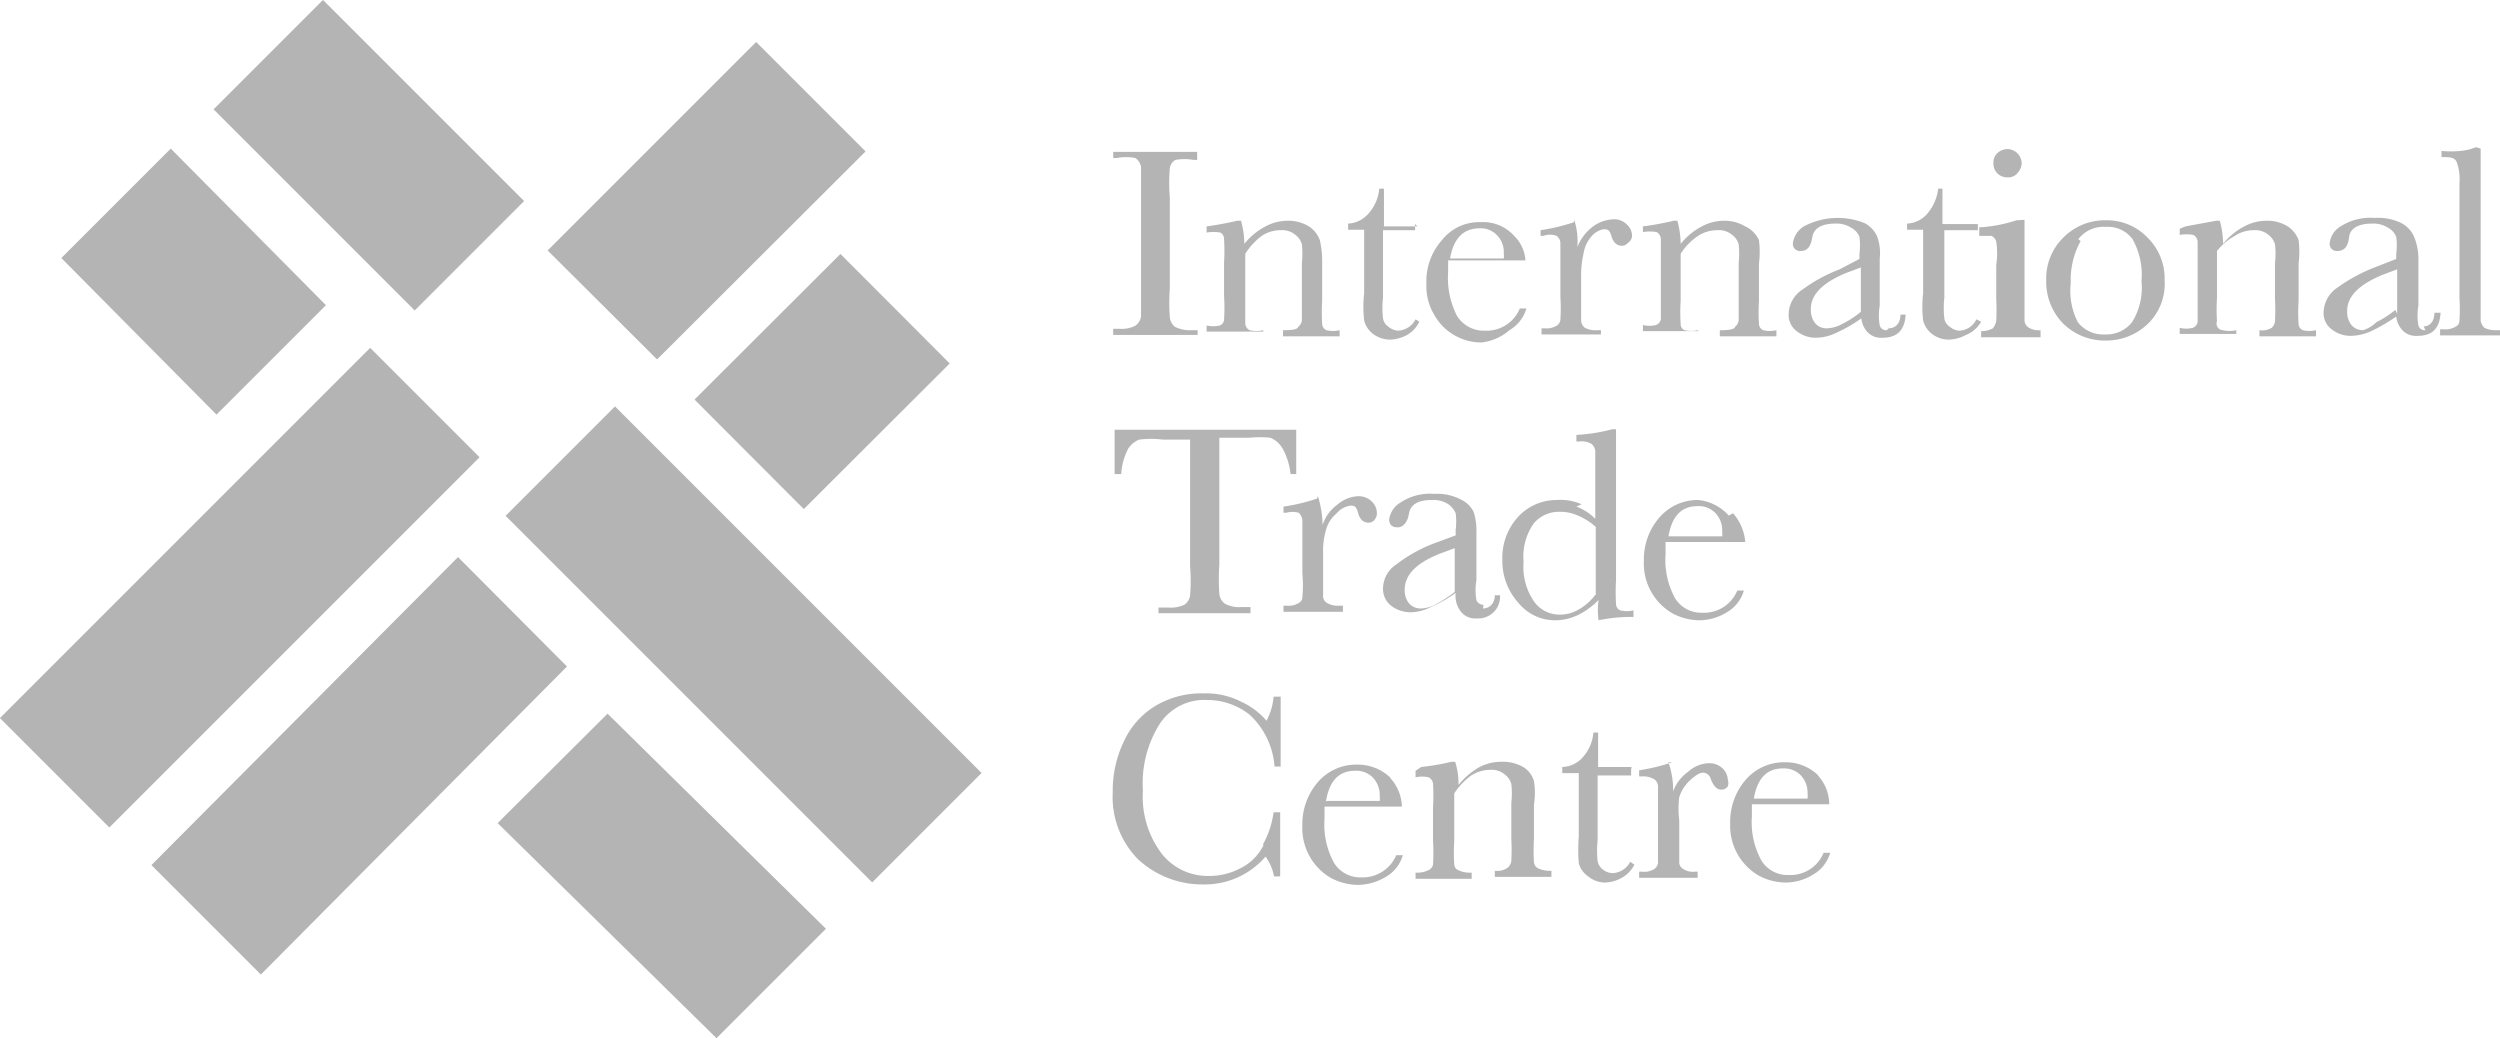
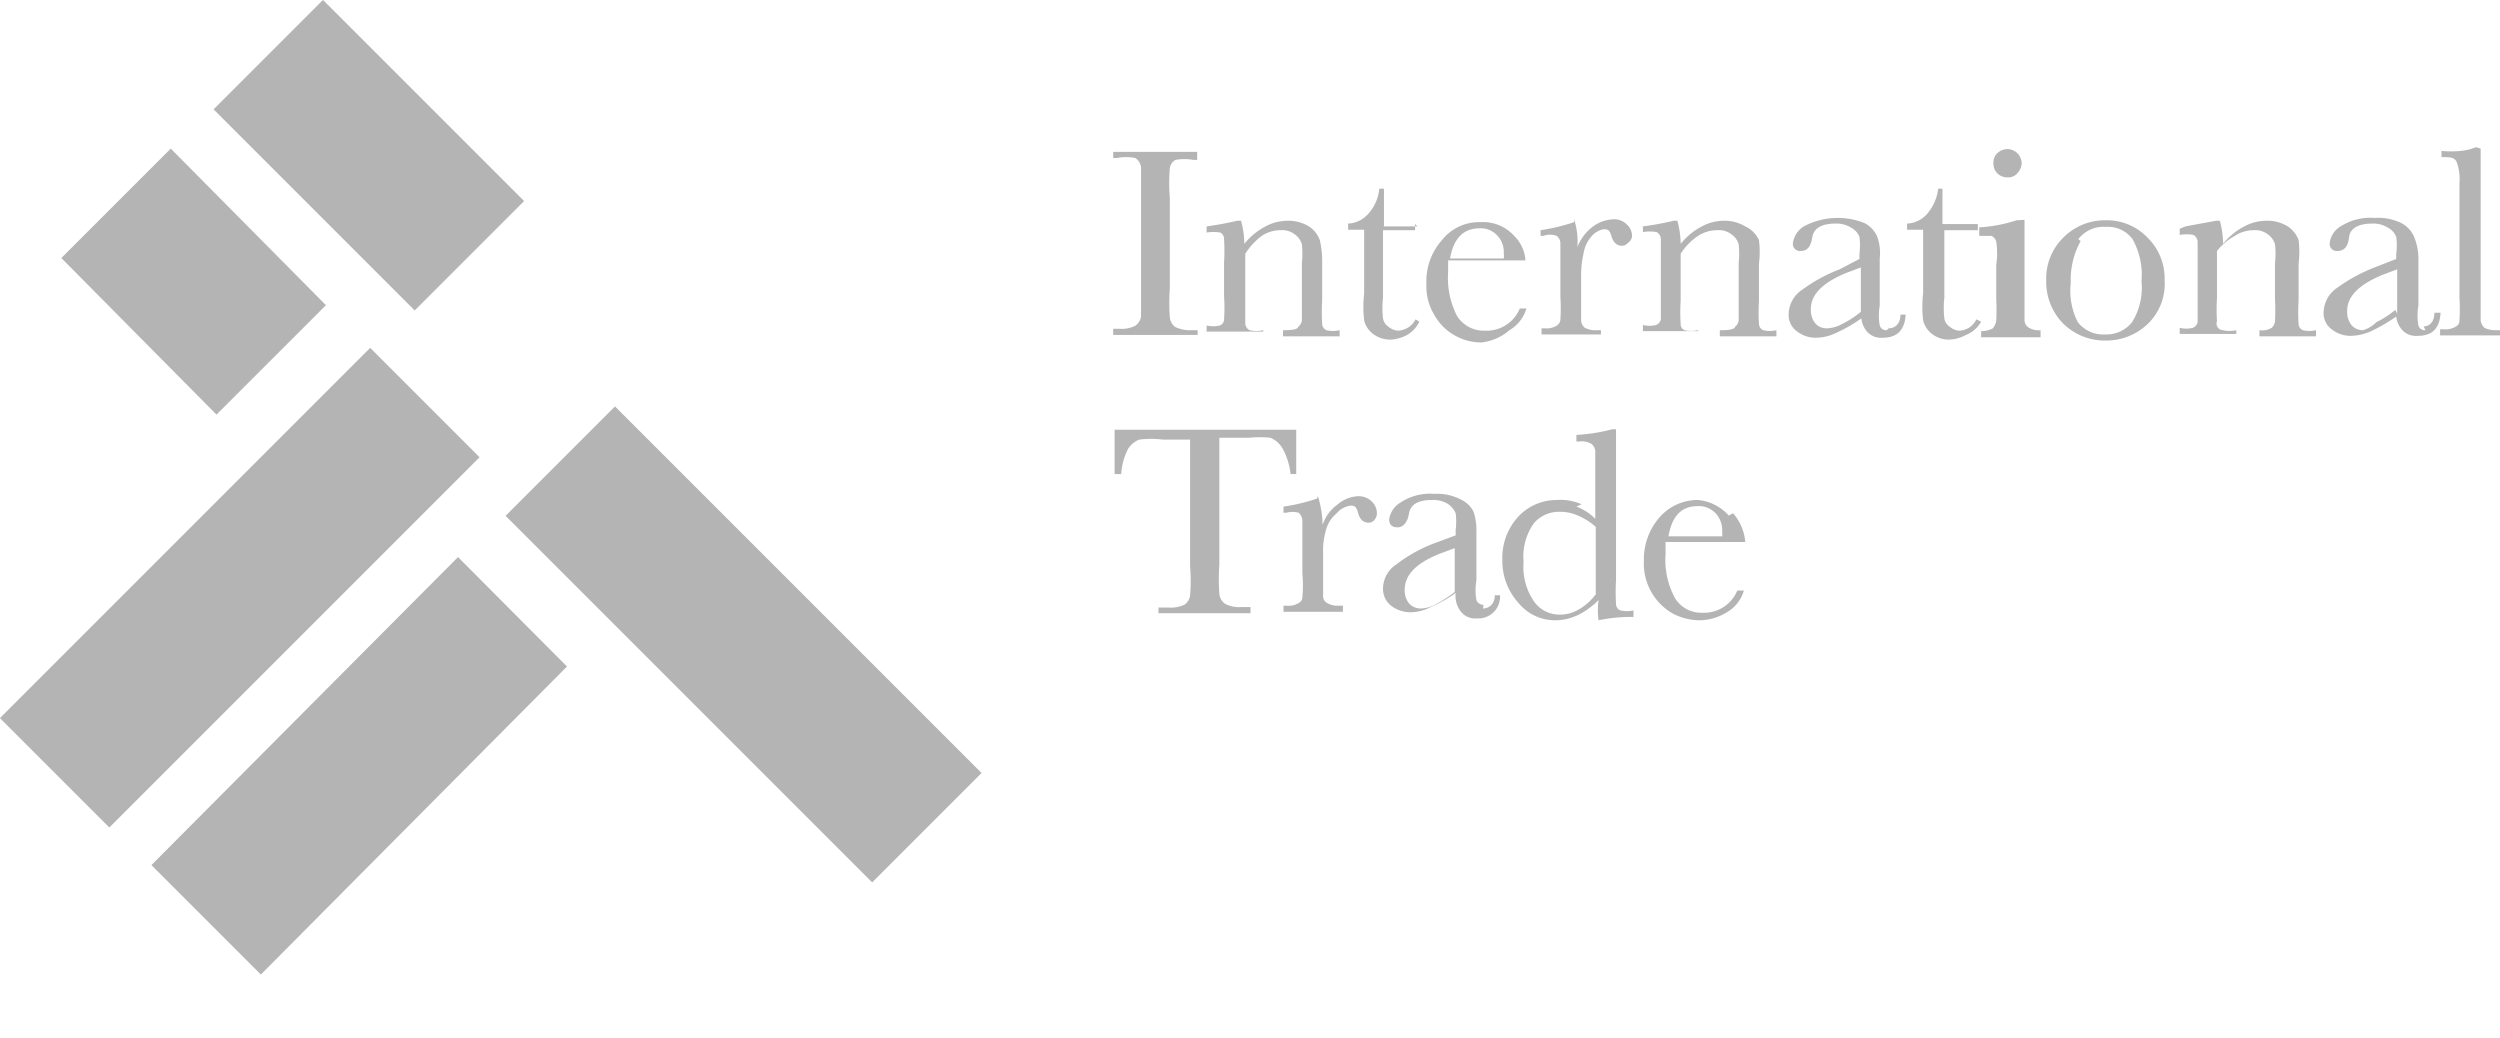
<svg xmlns="http://www.w3.org/2000/svg" viewBox="0 0 53 22.01">
  <title>itc-logo-new</title>
  <rect x="6.18" y="0.28" width="3.28" height="6.03" transform="translate(-0.04 6.49) rotate(-45)" style="fill:#b4b4b4" />
-   <polygon points="11.61 5.31 16.03 0.89 18.35 3.21 13.93 7.62 11.61 5.31" style="fill:#b4b4b4" />
-   <rect x="15.24" y="6.45" width="4.37" height="3.28" transform="translate(-0.62 14.67) rotate(-44.94)" style="fill:#b4b4b4" />
  <rect x="14.13" y="8.17" width="3.28" height="10.99" transform="translate(-5.05 15.15) rotate(-45)" style="fill:#b4b4b4" />
-   <polygon points="10.55 17.45 15.19 22.01 17.51 19.69 12.88 15.13 10.55 17.45" style="fill:#b4b4b4" />
  <polygon points="12.02 14.13 5.53 20.66 3.21 18.34 9.71 11.81 12.02 14.13" style="fill:#b4b4b4" />
  <polygon points="3.62 3.15 1.3 5.47 4.59 8.79 6.91 6.47 3.62 3.15" style="fill:#b4b4b4" />
  <rect x="-0.47" y="10.82" width="11.1" height="3.28" transform="translate(-7.32 7.24) rotate(-45)" style="fill:#b4b4b4" />
  <path d="M23.68,3.35a1,1,0,0,1,.39,0,.29.29,0,0,1,.12.19c0,.08,0,.29,0,.6V6.1c0,.32,0,.53,0,.61a.29.29,0,0,1-.13.2.66.66,0,0,1-.34.06H23.6V7.1h1.79V7h-.12a.75.75,0,0,1-.36-.07.29.29,0,0,1-.11-.21,4.15,4.15,0,0,1,0-.6V4.19a3.74,3.74,0,0,1,0-.62.24.24,0,0,1,.12-.18,1.06,1.06,0,0,1,.38,0h.08V3.22H23.6v.13Zm1.9,1.45v.13a.9.9,0,0,1,.29,0,.15.15,0,0,1,.08.14,3.88,3.88,0,0,1,0,.49v.71a3.93,3.93,0,0,1,0,.51.14.14,0,0,1-.09.12.6.6,0,0,1-.28,0v.13h1.2V7a.62.62,0,0,1-.29,0,.18.18,0,0,1-.09-.13c0-.06,0-.22,0-.49v-1A1.42,1.42,0,0,1,26.75,5a.72.72,0,0,1,.4-.12.43.43,0,0,1,.3.09.38.38,0,0,1,.15.21,2,2,0,0,1,0,.4V6.79a.2.2,0,0,1-.08.14c0,.05-.13.07-.27.07h-.05v.13h1.2V7a.6.6,0,0,1-.28,0,.15.15,0,0,1-.09-.13,3.88,3.88,0,0,1,0-.49V5.59a2,2,0,0,0-.05-.5.59.59,0,0,0-.23-.29.83.83,0,0,0-.46-.12,1,1,0,0,0-.48.13,1.4,1.4,0,0,0-.43.36,1.9,1.9,0,0,0-.07-.49h-.08c-.22.05-.43.09-.65.12m4.47,0h-.71V4h-.1a.9.9,0,0,1-.24.54.6.6,0,0,1-.42.2v.13h.34V6.22a2.48,2.48,0,0,0,0,.57.5.5,0,0,0,.19.29.61.61,0,0,0,.37.12.81.81,0,0,0,.35-.1.64.64,0,0,0,.26-.28l-.08-.05a.44.44,0,0,1-.37.24.34.34,0,0,1-.2-.08.26.26,0,0,1-.12-.18,2,2,0,0,1,0-.44V4.88H30V4.75ZM32.1,5a.88.88,0,0,0-.71-.29,1,1,0,0,0-.82.38,1.31,1.31,0,0,0-.33.92,1.17,1.17,0,0,0,.17.67,1.11,1.11,0,0,0,.43.43,1.13,1.13,0,0,0,.57.15A1.09,1.09,0,0,0,32,7a.79.79,0,0,0,.36-.46h-.14a.76.76,0,0,1-.74.47.67.67,0,0,1-.59-.31,1.77,1.77,0,0,1-.19-.93s0-.14,0-.25h1.64A.8.8,0,0,0,32.1,5m-1.36.49c.07-.43.28-.65.63-.65a.47.47,0,0,1,.36.14.51.51,0,0,1,.15.39.45.45,0,0,1,0,.11H30.74Zm2.63-.78a4.13,4.13,0,0,1-.71.17V5h.06A.41.41,0,0,1,33,5a.2.2,0,0,1,.08.15c0,.06,0,.22,0,.47v.67a3.88,3.88,0,0,1,0,.49.16.16,0,0,1-.09.13.41.41,0,0,1-.25.05h-.06v.13h1.26V7h-.08a.49.49,0,0,1-.26-.05.22.22,0,0,1-.08-.15c0-.07,0-.23,0-.48V5.87a2,2,0,0,1,.05-.49A.71.71,0,0,1,33.75,5,.43.43,0,0,1,34,4.86c.07,0,.12,0,.16.14s.12.21.22.21a.16.16,0,0,0,.13-.06A.19.19,0,0,0,34.6,5a.33.33,0,0,0-.11-.24.37.37,0,0,0-.3-.11.79.79,0,0,0-.43.16,1,1,0,0,0-.32.43,1.49,1.49,0,0,0-.07-.59m1.46.14v.13a.85.85,0,0,1,.29,0,.18.18,0,0,1,.09.14c0,.06,0,.22,0,.49v.71c0,.29,0,.46,0,.51a.17.17,0,0,1-.1.12.58.58,0,0,1-.28,0v.13H36V7a.65.65,0,0,1-.29,0,.14.14,0,0,1-.08-.13,3.88,3.88,0,0,1,0-.49v-1A1.28,1.28,0,0,1,36,5a.75.75,0,0,1,.41-.12.43.43,0,0,1,.3.09.38.38,0,0,1,.15.21,2,2,0,0,1,0,.4V6.79a.2.2,0,0,1-.08.14c0,.05-.13.07-.27.07h-.05v.13h1.2V7a.58.58,0,0,1-.28,0,.15.15,0,0,1-.09-.13,3.88,3.88,0,0,1,0-.49V5.59a2,2,0,0,0,0-.5A.59.59,0,0,0,37,4.8a.85.85,0,0,0-.46-.12,1,1,0,0,0-.48.13,1.4,1.4,0,0,0-.43.36,1.9,1.9,0,0,0-.07-.49h-.08q-.33.08-.66.12M40,7a.14.14,0,0,1-.15-.1,1.23,1.23,0,0,1,0-.42v-1A1,1,0,0,0,39.79,5a.6.6,0,0,0-.26-.27,1.53,1.53,0,0,0-1.29.07.5.5,0,0,0-.23.35.15.15,0,0,0,.17.17c.14,0,.21-.1.24-.29s.2-.29.49-.29a.59.59,0,0,1,.34.09.38.38,0,0,1,.17.19,1.36,1.36,0,0,1,0,.36v.11L39,5.71a3.33,3.33,0,0,0-.79.43.63.63,0,0,0-.29.52.42.42,0,0,0,.17.36.64.64,0,0,0,.41.14,1,1,0,0,0,.42-.1,3.15,3.15,0,0,0,.54-.31.51.51,0,0,0,.15.31.4.4,0,0,0,.3.1c.3,0,.47-.15.49-.49h-.11c0,.2-.12.29-.25.29m-.59-.35a2,2,0,0,1-.4.26.71.71,0,0,1-.32.09.31.31,0,0,1-.25-.11.45.45,0,0,1-.09-.3c0-.3.24-.55.74-.76l.32-.12Zm2.43-1.86h-.7V4h-.09a1,1,0,0,1-.24.54.6.6,0,0,1-.42.2v.13h.34V6.22a2.48,2.48,0,0,0,0,.57.5.5,0,0,0,.19.29.58.58,0,0,0,.36.12.81.81,0,0,0,.36-.1A.64.64,0,0,0,42,6.82l-.1-.05a.42.42,0,0,1-.36.24.32.32,0,0,1-.2-.08.26.26,0,0,1-.12-.18,2,2,0,0,1,0-.44V4.88h.71V4.75Zm.46-1.08a.29.29,0,0,0,.22.09.25.25,0,0,0,.21-.09.33.33,0,0,0,.09-.21.31.31,0,0,0-.3-.3.33.33,0,0,0-.22.09.28.28,0,0,0-.08.21.29.29,0,0,0,.08.21m.41,1a3.07,3.07,0,0,1-.79.15V5H42l.22,0a.2.2,0,0,1,.1.12,1.64,1.64,0,0,1,0,.5v.72a4.53,4.53,0,0,1,0,.47.41.41,0,0,1-.07.15.51.51,0,0,1-.27.06H42v.13h1.26V7h0a.41.41,0,0,1-.26-.06.19.19,0,0,1-.08-.15c0-.06,0-.22,0-.47V4.66Zm1,2.2a1.26,1.26,0,0,0,.89.35,1.28,1.28,0,0,0,.89-.35,1.18,1.18,0,0,0,.36-.93,1.21,1.21,0,0,0-.36-.9,1.19,1.19,0,0,0-.89-.37,1.23,1.23,0,0,0-.9.37,1.21,1.21,0,0,0-.36.9,1.26,1.26,0,0,0,.37.93m.31-1.8a.67.67,0,0,1,.58-.26.65.65,0,0,1,.57.26,1.55,1.55,0,0,1,.19.89,1.39,1.39,0,0,1-.2.87.69.69,0,0,1-.57.26.68.68,0,0,1-.58-.26A1.46,1.46,0,0,1,43.9,6a1.7,1.7,0,0,1,.21-.89m2.1-.26v.13a.85.85,0,0,1,.29,0,.18.18,0,0,1,.09.14c0,.06,0,.22,0,.49v.71c0,.29,0,.46,0,.51a.17.17,0,0,1-.1.12.58.58,0,0,1-.28,0v.13h1.2V7a.65.65,0,0,1-.29,0A.14.14,0,0,1,47,6.81a3.88,3.88,0,0,1,0-.49v-1A1.28,1.28,0,0,1,47.38,5a.72.72,0,0,1,.4-.12.43.43,0,0,1,.3.09.38.38,0,0,1,.15.21,1.83,1.83,0,0,1,0,.4v.76a4.53,4.53,0,0,1,0,.47.23.23,0,0,1-.07.14A.39.39,0,0,1,47.9,7h0v.13h1.2V7a.6.6,0,0,1-.28,0,.15.15,0,0,1-.09-.13,3.88,3.88,0,0,1,0-.49V5.59a2,2,0,0,0,0-.5.59.59,0,0,0-.23-.29.81.81,0,0,0-.46-.12,1,1,0,0,0-.48.13,1.4,1.4,0,0,0-.43.36,1.9,1.9,0,0,0-.07-.49h-.08l-.65.12M51.42,7a.14.14,0,0,1-.15-.1,1.23,1.23,0,0,1,0-.42v-1A1.21,1.21,0,0,0,51.17,5a.6.6,0,0,0-.26-.27,1.13,1.13,0,0,0-.57-.11,1.17,1.17,0,0,0-.72.18.47.47,0,0,0-.23.35.15.15,0,0,0,.17.17c.14,0,.22-.1.24-.29s.2-.29.49-.29a.59.59,0,0,1,.34.09.38.38,0,0,1,.17.19,1.36,1.36,0,0,1,0,.36v.11l-.46.18a3.54,3.54,0,0,0-.79.43.65.65,0,0,0-.29.52.42.42,0,0,0,.17.36.64.64,0,0,0,.41.14,1.1,1.1,0,0,0,.43-.1,3.55,3.55,0,0,0,.53-.31.51.51,0,0,0,.15.31.4.4,0,0,0,.3.1c.31,0,.47-.15.49-.49h-.13c0,.2-.11.29-.23.29m-.6-.35a2,2,0,0,1-.4.26A.71.71,0,0,1,50.1,7a.31.31,0,0,1-.25-.11.45.45,0,0,1-.09-.3c0-.3.24-.55.74-.76l.32-.12v.94Zm1.71-3.45a1.11,1.11,0,0,1-.33.08,2.17,2.17,0,0,1-.4,0v.13c.17,0,.27,0,.32.1a1.06,1.06,0,0,1,.06.46V6.31a3.88,3.88,0,0,1,0,.49.14.14,0,0,1-.09.13.41.41,0,0,1-.25.05h-.07v.13H53V7h-.07a.54.54,0,0,1-.26-.05.28.28,0,0,1-.08-.15c0-.07,0-.23,0-.48V3.15h0Z" style="fill:#b4b4b4" />
  <path d="M23.9,9.54a.51.51,0,0,1,.25-.22,2.1,2.1,0,0,1,.51,0h.57V12a3.74,3.74,0,0,1,0,.62.28.28,0,0,1-.12.2.68.68,0,0,1-.34.06h-.21V13h1.95v-.13h-.19a.65.65,0,0,1-.35-.07.29.29,0,0,1-.12-.22,4.15,4.15,0,0,1,0-.6V9.28h.63a2.34,2.34,0,0,1,.45,0,.53.53,0,0,1,.25.21,1.41,1.41,0,0,1,.18.56h.12l0-.94H23.63l0,.94h.14a1.3,1.3,0,0,1,.15-.54m4,1.06a3.92,3.92,0,0,1-.71.17v.13h.06a.49.49,0,0,1,.26,0,.23.23,0,0,1,.08.16c0,.06,0,.22,0,.47v.66a2.59,2.59,0,0,1,0,.5.14.14,0,0,1-.09.13.39.39,0,0,1-.24.05h-.07v.13h1.26v-.13h-.08a.43.43,0,0,1-.26-.06.16.16,0,0,1-.08-.15c0-.06,0-.22,0-.47v-.43a1.54,1.54,0,0,1,.06-.49.67.67,0,0,1,.22-.35.47.47,0,0,1,.3-.17c.07,0,.12,0,.16.15s.12.21.22.21a.16.16,0,0,0,.13-.06.21.21,0,0,0,.05-.15.34.34,0,0,0-.1-.23.39.39,0,0,0-.3-.12.72.72,0,0,0-.44.18.84.84,0,0,0-.31.43,2.2,2.2,0,0,0-.1-.61m3.51,2.3a.15.15,0,0,1-.15-.1,1.23,1.23,0,0,1,0-.42v-1a1.28,1.28,0,0,0-.06-.45.57.57,0,0,0-.27-.26,1.08,1.08,0,0,0-.56-.12,1.14,1.14,0,0,0-.73.19.5.5,0,0,0-.23.35c0,.12.07.17.18.17s.21-.1.24-.29.19-.29.48-.29a.59.59,0,0,1,.34.08.45.45,0,0,1,.17.2,1.33,1.33,0,0,1,0,.35v.12l-.46.17a3.13,3.13,0,0,0-.79.44.62.62,0,0,0-.29.52.45.45,0,0,0,.17.36.68.68,0,0,0,.42.14.94.94,0,0,0,.42-.11,2.67,2.67,0,0,0,.53-.3A.54.54,0,0,0,31,13a.39.39,0,0,0,.31.11.46.46,0,0,0,.49-.49h-.11c0,.19-.13.28-.25.28m-.6-.35a2.64,2.64,0,0,1-.4.26.71.71,0,0,1-.32.09.33.33,0,0,1-.25-.11.44.44,0,0,1-.09-.29c0-.31.24-.56.74-.76l.32-.12Zm2.69-1.86A1.13,1.13,0,0,0,33,10.6a1.11,1.11,0,0,0-.81.35,1.29,1.29,0,0,0-.34.93,1.32,1.32,0,0,0,.34.9,1,1,0,0,0,.79.37,1.12,1.12,0,0,0,.47-.11,1.59,1.59,0,0,0,.44-.32,1.51,1.51,0,0,0,0,.43,3.26,3.26,0,0,1,.74-.07v-.14a.61.61,0,0,1-.28,0,.15.15,0,0,1-.09-.13,4.32,4.32,0,0,1,0-.51V9.1h-.08a3.72,3.72,0,0,1-.76.12v.14h.06a.41.41,0,0,1,.26.05.24.24,0,0,1,.08.15c0,.06,0,.22,0,.48V11a1.1,1.1,0,0,0-.4-.26m.4,1.87a1.12,1.12,0,0,1-.35.31.77.77,0,0,1-.4.11.66.66,0,0,1-.55-.28,1.3,1.3,0,0,1-.22-.84,1.22,1.22,0,0,1,.22-.82.7.7,0,0,1,.54-.24.91.91,0,0,1,.39.08,1.33,1.33,0,0,1,.38.24v1.44Zm2.83-1.68A1,1,0,0,0,36,10.6a1.07,1.07,0,0,0-.82.37,1.36,1.36,0,0,0-.33.93,1.22,1.22,0,0,0,.6,1.1,1.24,1.24,0,0,0,.57.15,1.12,1.12,0,0,0,.59-.17.78.78,0,0,0,.36-.46h-.14a.76.76,0,0,1-.74.47.65.65,0,0,1-.58-.31,1.69,1.69,0,0,1-.2-.93c0-.05,0-.14,0-.26H37a1.06,1.06,0,0,0-.26-.61m-1.37.5c.07-.43.27-.65.62-.65a.49.49,0,0,1,.37.14.52.52,0,0,1,.15.39.45.45,0,0,1,0,.11H35.35Z" style="fill:#b4b4b4" />
-   <path d="M26.79,17.91a1.07,1.07,0,0,1-.52.51,1.39,1.39,0,0,1-.64.15,1.24,1.24,0,0,1-1-.47,2,2,0,0,1-.4-1.34,2.36,2.36,0,0,1,.36-1.42,1.13,1.13,0,0,1,1-.5,1.44,1.44,0,0,1,.9.31,1.66,1.66,0,0,1,.53,1.1h.13l0-1.48H27a1.31,1.31,0,0,1-.15.51,1.53,1.53,0,0,0-.53-.4,1.63,1.63,0,0,0-.8-.18,1.9,1.9,0,0,0-1,.25,1.71,1.71,0,0,0-.69.76,2.41,2.41,0,0,0-.24,1.09,1.88,1.88,0,0,0,.53,1.41,2,2,0,0,0,1.39.54,1.7,1.7,0,0,0,1.32-.59,1.05,1.05,0,0,1,.18.42h.13V17.22H27a1.93,1.93,0,0,1-.23.69m2.71-1.42a1,1,0,0,0-.72-.28,1.07,1.07,0,0,0-.82.37,1.36,1.36,0,0,0-.33.93,1.22,1.22,0,0,0,.6,1.1,1.27,1.27,0,0,0,.57.15,1.19,1.19,0,0,0,.6-.17.78.78,0,0,0,.36-.46h-.14a.77.77,0,0,1-.74.47.65.65,0,0,1-.58-.31,1.69,1.69,0,0,1-.2-.93c0-.05,0-.14,0-.26h1.64a.93.93,0,0,0-.25-.61m-1.36.5c.07-.43.27-.65.62-.65a.49.49,0,0,1,.37.14.53.53,0,0,1,.15.39.45.45,0,0,1,0,.11H28.14Zm1.9-.65v.14a.61.61,0,0,1,.28,0,.18.18,0,0,1,.09.13,4.32,4.32,0,0,1,0,.51v.7a4.05,4.05,0,0,1,0,.51.17.17,0,0,1-.1.12.56.56,0,0,1-.27.05v.13h1.19v-.13a.58.58,0,0,1-.28-.05.14.14,0,0,1-.09-.13,4.1,4.1,0,0,1,0-.5v-1a1.47,1.47,0,0,1,.36-.38.77.77,0,0,1,.4-.12.43.43,0,0,1,.3.09.38.38,0,0,1,.15.21,1.83,1.83,0,0,1,0,.4v.76a4.53,4.53,0,0,1,0,.47.23.23,0,0,1-.07.14.38.38,0,0,1-.28.07h0v.13h1.2v-.13a.6.6,0,0,1-.28-.05.16.16,0,0,1-.09-.13,4.1,4.1,0,0,1,0-.5v-.73a1.52,1.52,0,0,0,0-.49.51.51,0,0,0-.23-.3.87.87,0,0,0-.46-.11,1,1,0,0,0-.48.12,1.6,1.6,0,0,0-.43.37,1.55,1.55,0,0,0-.07-.49h-.08a5,5,0,0,1-.64.11m4.46,0h-.71v-.73h-.1a.9.9,0,0,1-.23.53.6.6,0,0,1-.43.2v.13h.35v1.34a3.67,3.67,0,0,0,0,.57.49.49,0,0,0,.2.28.57.57,0,0,0,.36.13.78.78,0,0,0,.35-.1.66.66,0,0,0,.27-.28l-.09-.06a.44.44,0,0,1-.36.24.33.33,0,0,1-.21-.07.29.29,0,0,1-.12-.18,2.13,2.13,0,0,1,0-.45V16.44h.71v-.13Zm.86-.1a4.05,4.05,0,0,1-.7.17v.13h.06a.45.45,0,0,1,.26.06.19.19,0,0,1,.08.15v1.14c0,.27,0,.44,0,.49a.2.2,0,0,1-.09.13.41.41,0,0,1-.25.05h-.06v.13h1.24v-.13h-.06a.38.38,0,0,1-.25-.06.16.16,0,0,1-.08-.15c0-.06,0-.22,0-.47v-.41a2,2,0,0,1,0-.49.83.83,0,0,1,.22-.35c.12-.11.21-.17.29-.17a.18.18,0,0,1,.16.14c.06.15.13.22.22.22a.16.16,0,0,0,.14-.07.22.22,0,0,0,0-.14.37.37,0,0,0-.11-.24.41.41,0,0,0-.3-.11.69.69,0,0,0-.43.18.88.88,0,0,0-.32.42,1.74,1.74,0,0,0-.1-.62m3.18.28a1,1,0,0,0-.72-.28,1.07,1.07,0,0,0-.82.37,1.36,1.36,0,0,0-.33.93,1.22,1.22,0,0,0,.6,1.1,1.24,1.24,0,0,0,.57.15,1.12,1.12,0,0,0,.59-.17.78.78,0,0,0,.36-.46h-.14a.76.76,0,0,1-.74.47.65.65,0,0,1-.58-.31,1.69,1.69,0,0,1-.2-.93c0-.05,0-.14,0-.26h1.64a.91.91,0,0,0-.24-.61m-1.36.5c.07-.43.27-.65.62-.65a.5.5,0,0,1,.37.14.53.53,0,0,1,.15.39.45.45,0,0,1,0,.11H37.18Z" style="fill:#b4b4b4" />
</svg>